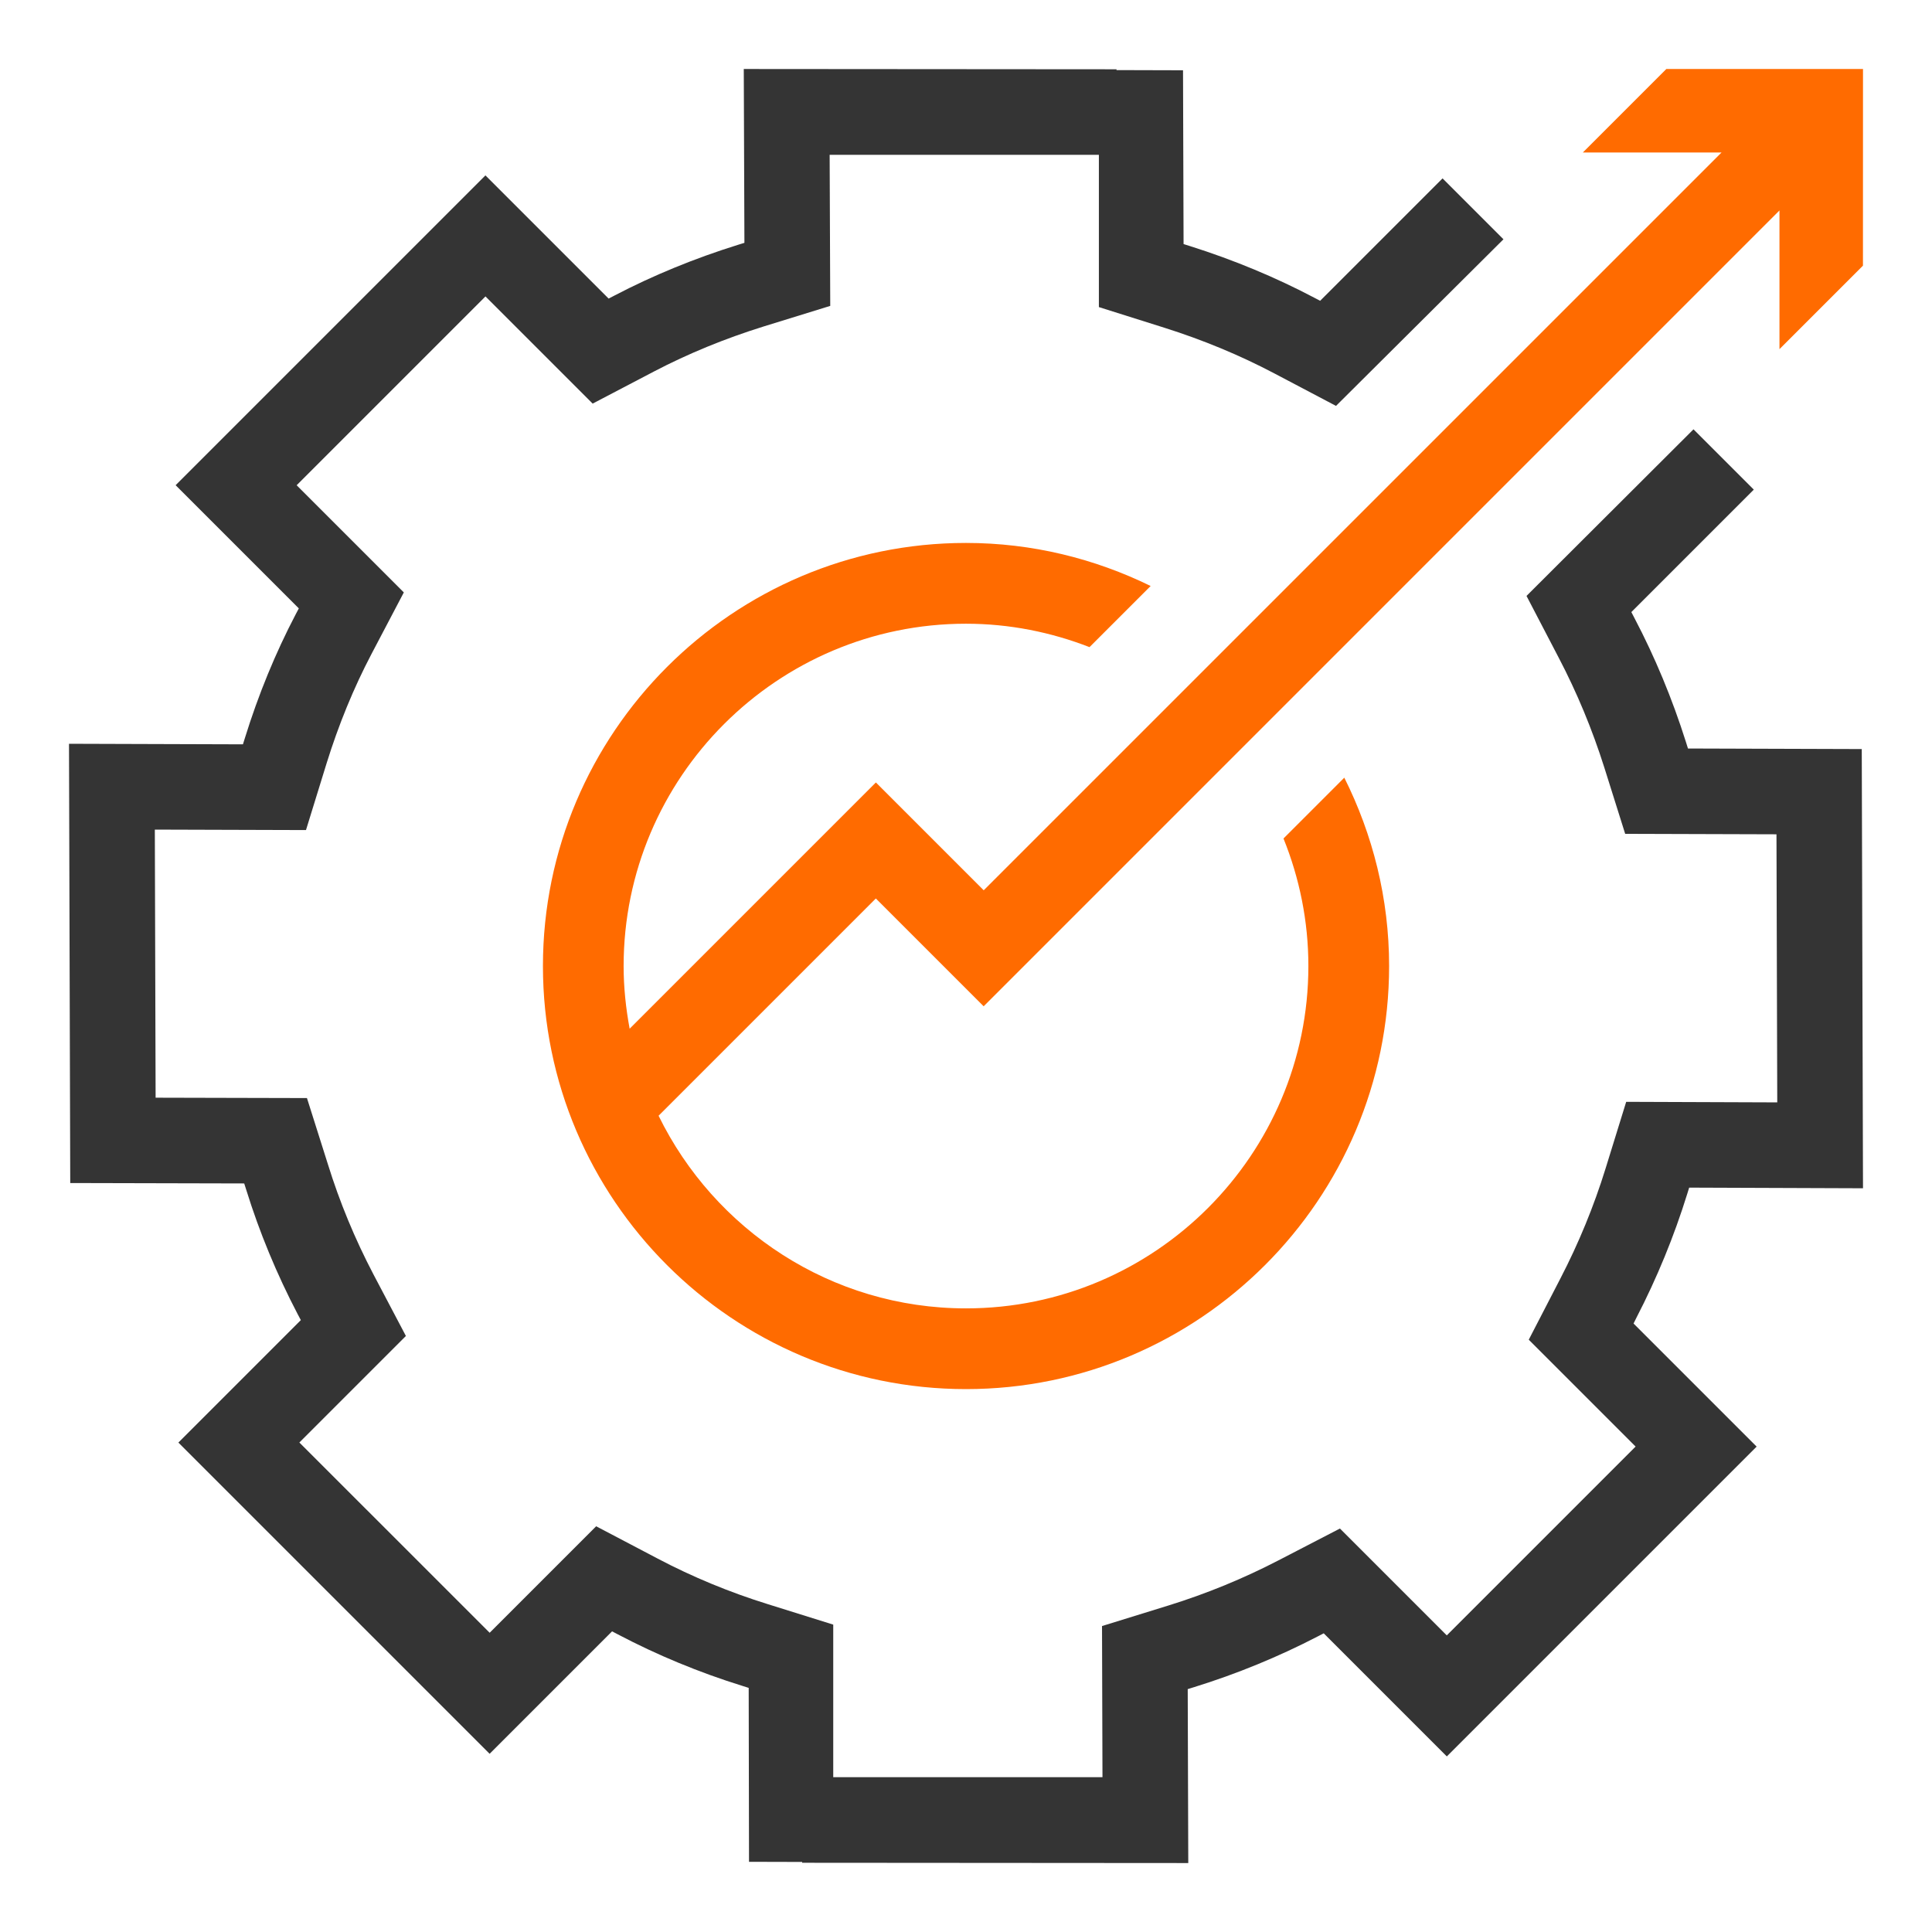
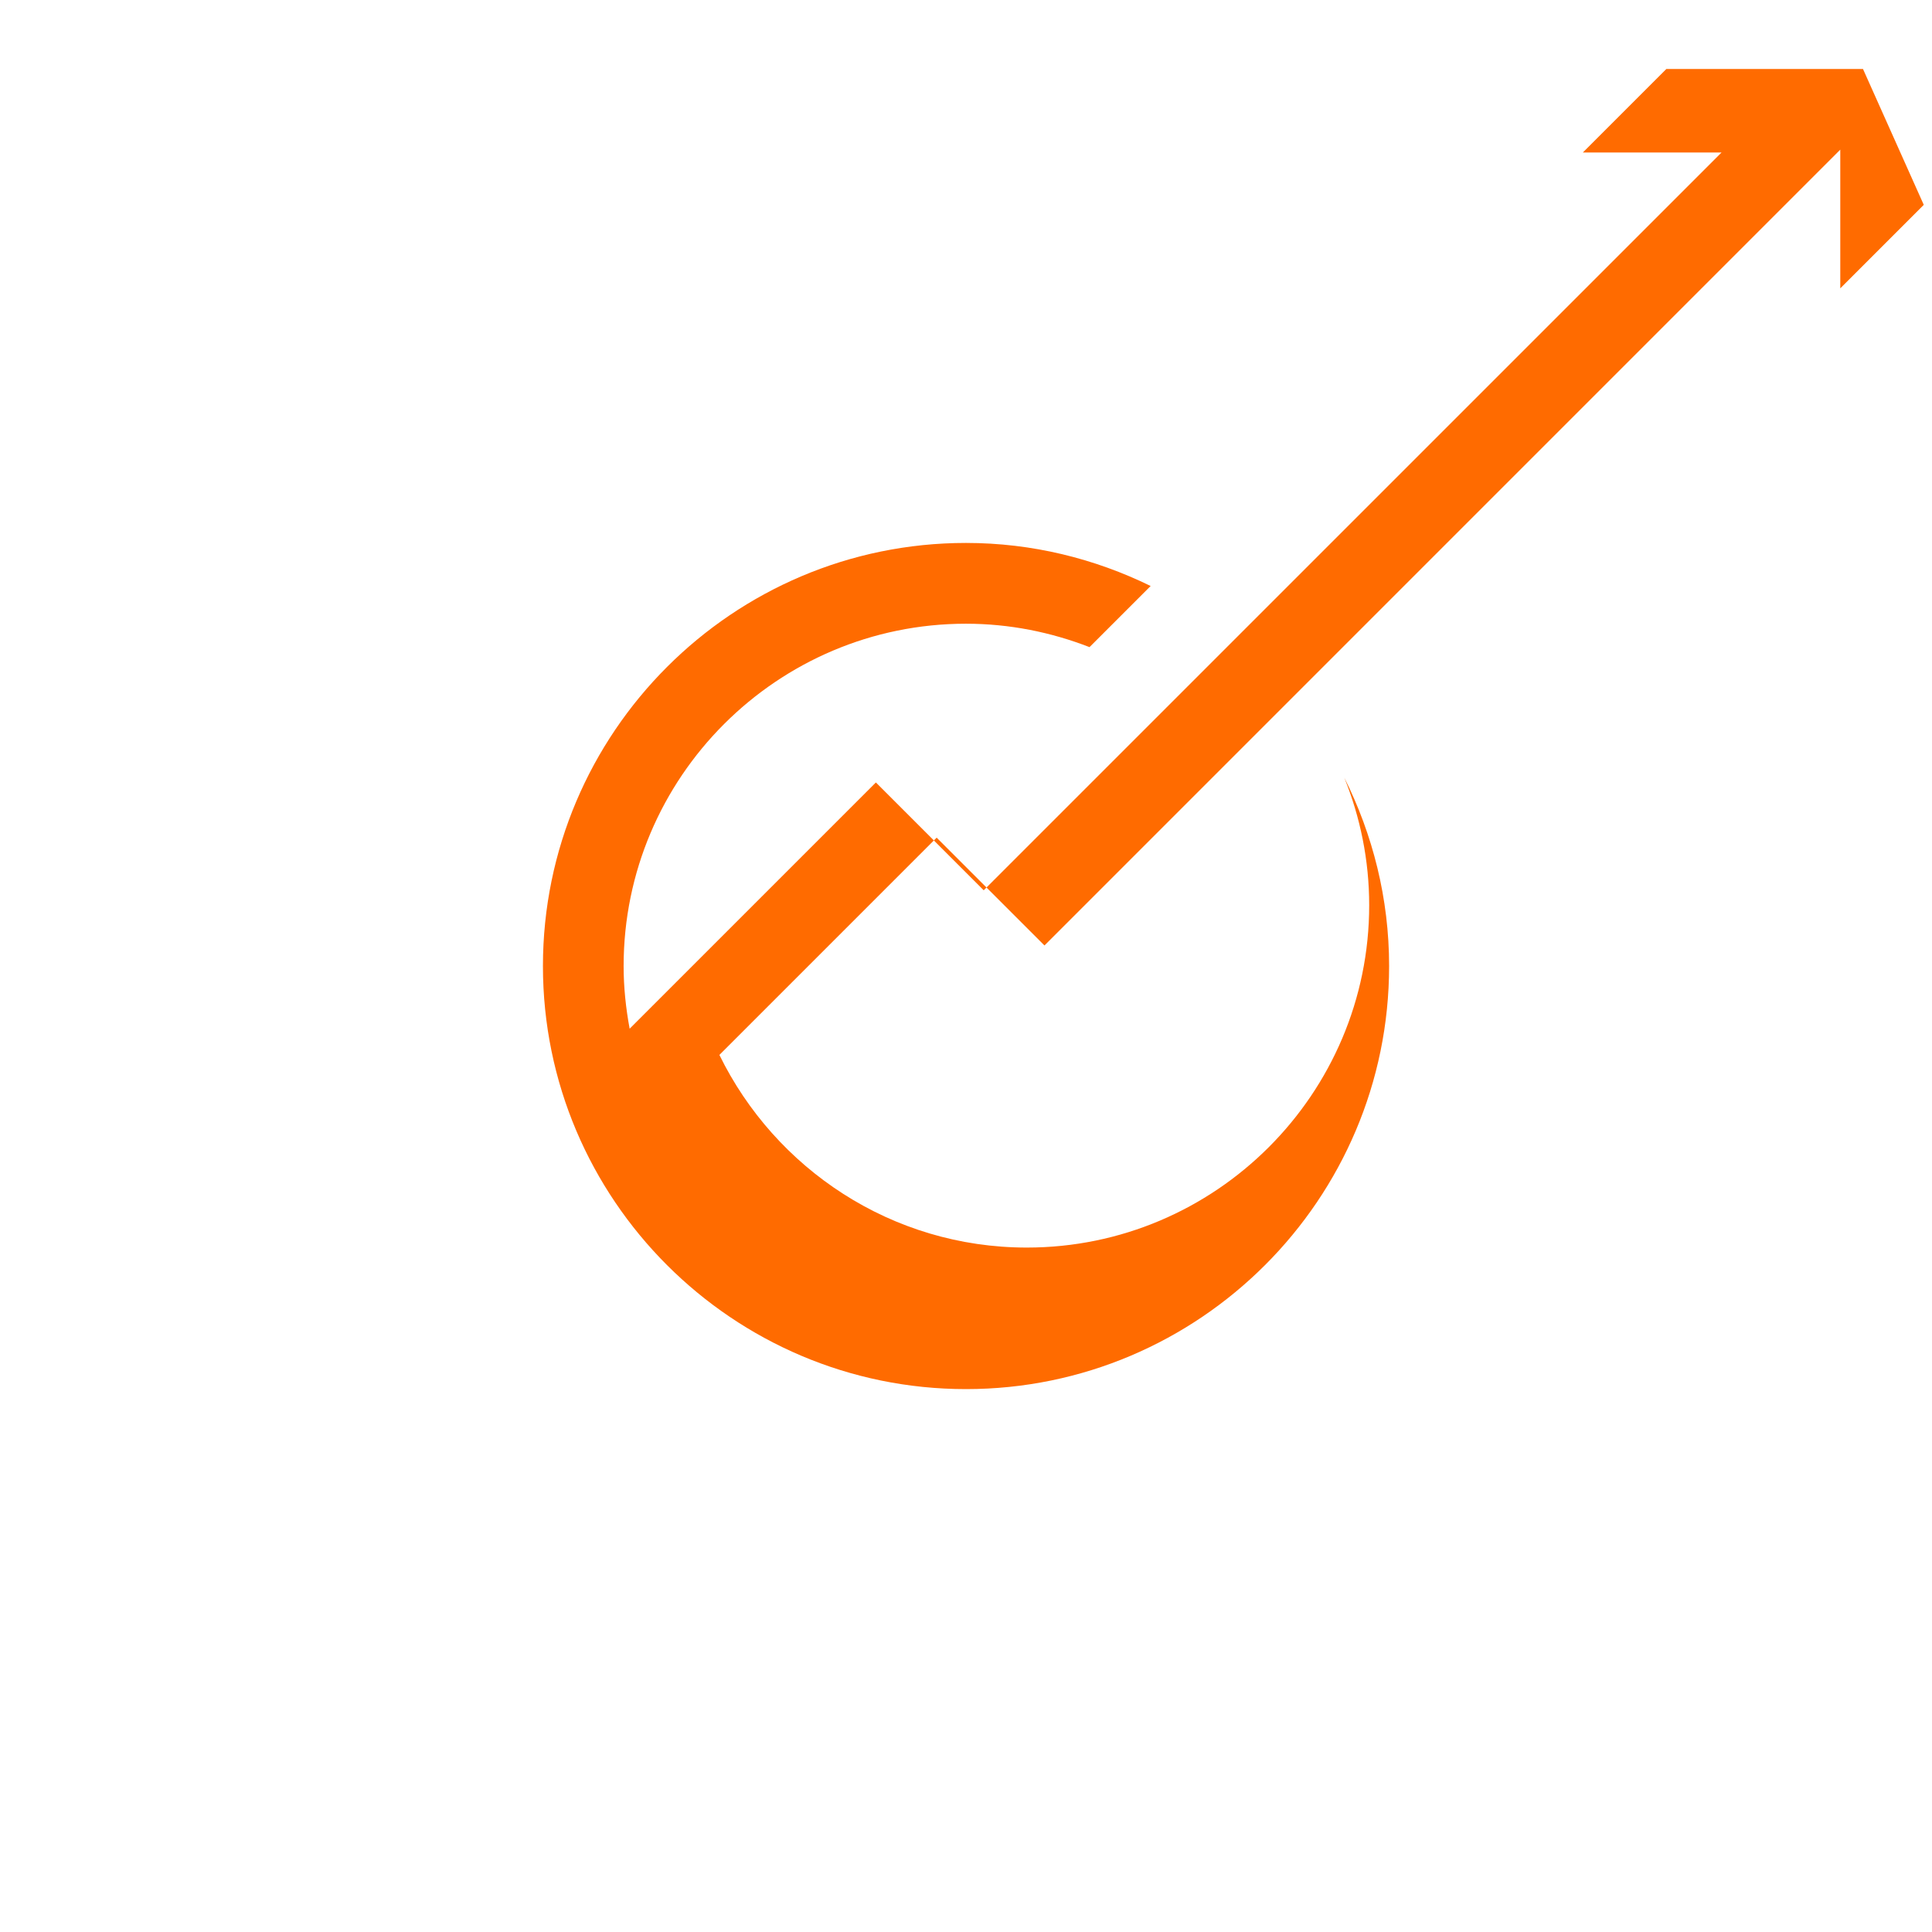
<svg xmlns="http://www.w3.org/2000/svg" version="1.1" id="Слой_1" x="0px" y="0px" width="42px" height="42px" viewBox="0 0 42 42" enable-background="new 0 0 42 42" xml:space="preserve">
  <g>
-     <path fill="#343434" d="M35.575,28.645c0.446-0.862,0.818-1.768,1.105-2.694l0.041-0.133l3.779,0.014l-0.027-9.548l-3.778-0.012   l-0.045-0.144c-0.296-0.936-0.672-1.842-1.118-2.691l-0.068-0.131l2.662-2.662l-1.311-1.311l-3.63,3.622l0.699,1.341l0.001,0.002   c0.395,0.754,0.729,1.558,0.992,2.389l0.453,1.44l3.289,0.01l0.017,5.828l-3.284-0.012l-0.448,1.448   c-0.254,0.821-0.584,1.624-0.981,2.39l-0.689,1.333l2.323,2.323l-4.105,4.105l-2.323-2.323l-1.336,0.692   c-0.76,0.394-1.563,0.724-2.388,0.98l-1.448,0.448l0.01,3.286l-5.853,0v-3.317l-1.429-0.447c-0.829-0.258-1.631-0.59-2.385-0.987   l-1.34-0.704l-2.315,2.315l-4.137-4.136l2.316-2.316l-0.706-1.34c-0.403-0.769-0.735-1.572-0.989-2.391l-0.456-1.441l-3.29-0.008   l-0.017-5.828l3.286,0.01l0.447-1.448c0.261-0.84,0.589-1.641,0.976-2.378l0.704-1.34l-2.33-2.33l4.105-4.105l2.33,2.33l1.337-0.7   c0.737-0.385,1.538-0.714,2.378-0.976l1.45-0.448l-0.013-3.284l5.853,0v3.31l1.424,0.449c0.842,0.266,1.646,0.6,2.389,0.992   l1.342,0.707l3.64-3.622l-1.324-1.324l-2.661,2.661l-0.13-0.068c-0.84-0.443-1.747-0.82-2.696-1.12l-0.143-0.045l-0.012-3.778   l-1.446-0.004V1.506L16.169,1.5l0.014,3.779l-0.136,0.042c-0.949,0.296-1.853,0.667-2.689,1.104l-0.127,0.066l-2.678-2.678   l-6.735,6.735l2.678,2.678l-0.068,0.129c-0.439,0.838-0.811,1.743-1.105,2.692l-0.042,0.134L1.5,16.169l0.027,9.549l3.782,0.009   l0.045,0.141c0.286,0.921,0.661,1.828,1.117,2.7l0.069,0.13l-2.662,2.662l6.766,6.766l2.662-2.662l0.128,0.067   c0.854,0.449,1.761,0.825,2.697,1.116l0.145,0.046l0.007,3.781l1.155,0.003v0.018l8.394,0.006l-0.012-3.781l0.135-0.042   c0.93-0.288,1.837-0.66,2.694-1.105l0.128-0.066l2.676,2.676l6.735-6.735l-2.676-2.676L35.575,28.645z" />
-     <path fill="#FF6B00" d="M36.225,1.5L34.41,3.315l3.015,0l-16.04,16.039l-2.344-2.344l-5.353,5.353   c-0.082-0.442-0.131-0.896-0.131-1.361c0-4.104,3.339-7.443,7.442-7.443c0.948,0,1.852,0.185,2.686,0.509l1.329-1.329   C23.8,12.145,22.44,11.803,21,11.803c-5.072,0-9.197,4.126-9.197,9.198s4.125,9.197,9.197,9.197s9.198-4.125,9.198-9.197   c0-1.472-0.356-2.86-0.974-4.095l-1.322,1.322c0.346,0.858,0.541,1.792,0.541,2.773c0,4.103-3.339,7.442-7.443,7.442   c-2.936,0-5.472-1.713-6.683-4.188l4.723-4.723l2.344,2.344l17.3-17.301l0,3.015l1.815-1.815L40.5,1.5H36.225z" />
+     <path fill="#FF6B00" d="M36.225,1.5L34.41,3.315l3.015,0l-16.04,16.039l-2.344-2.344l-5.353,5.353   c-0.082-0.442-0.131-0.896-0.131-1.361c0-4.104,3.339-7.443,7.442-7.443c0.948,0,1.852,0.185,2.686,0.509l1.329-1.329   C23.8,12.145,22.44,11.803,21,11.803c-5.072,0-9.197,4.126-9.197,9.198s4.125,9.197,9.197,9.197s9.198-4.125,9.198-9.197   c0-1.472-0.356-2.86-0.974-4.095c0.346,0.858,0.541,1.792,0.541,2.773c0,4.103-3.339,7.442-7.443,7.442   c-2.936,0-5.472-1.713-6.683-4.188l4.723-4.723l2.344,2.344l17.3-17.301l0,3.015l1.815-1.815L40.5,1.5H36.225z" />
  </g>
</svg>